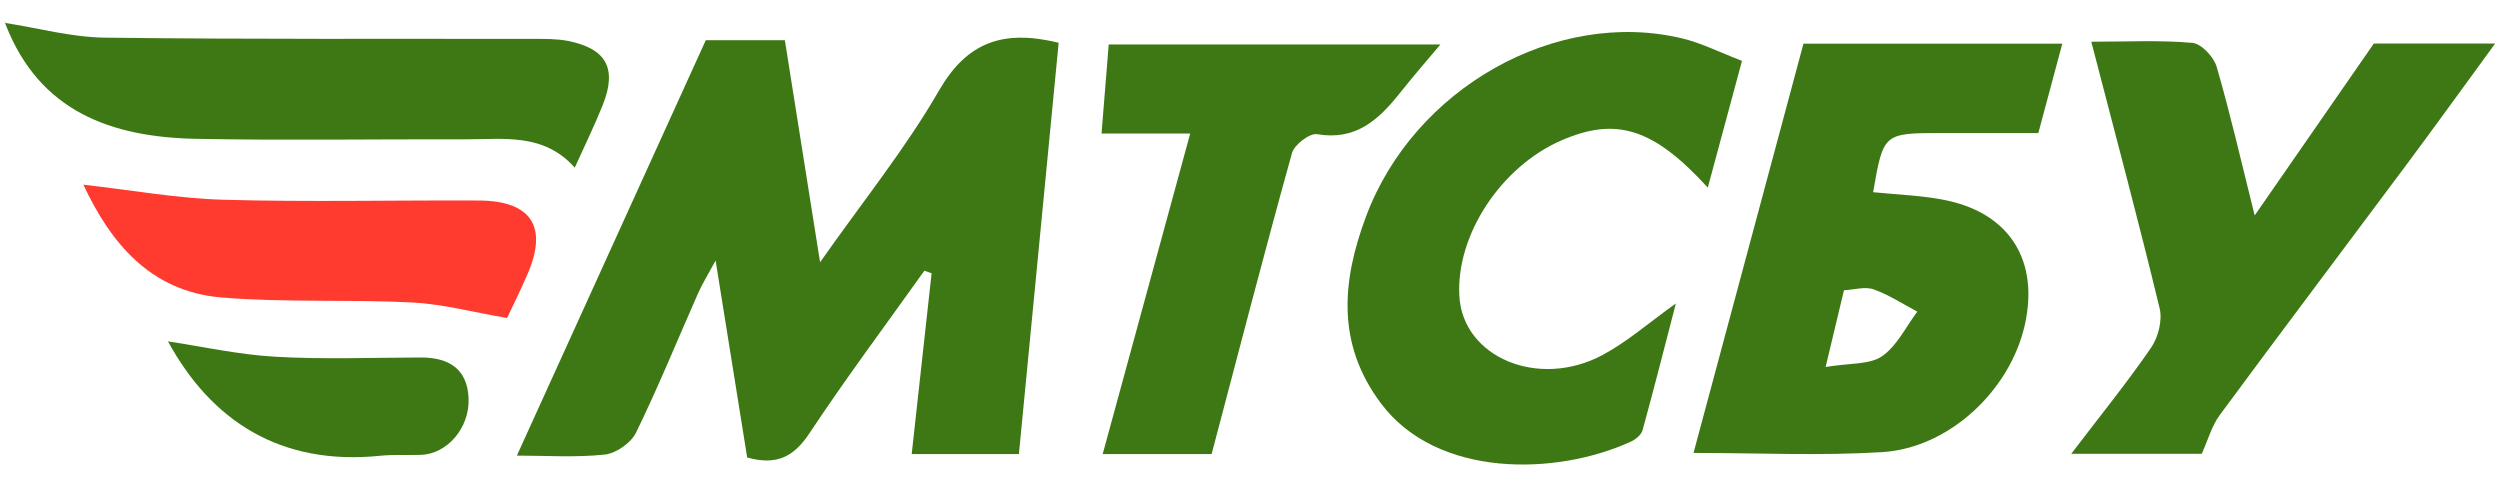
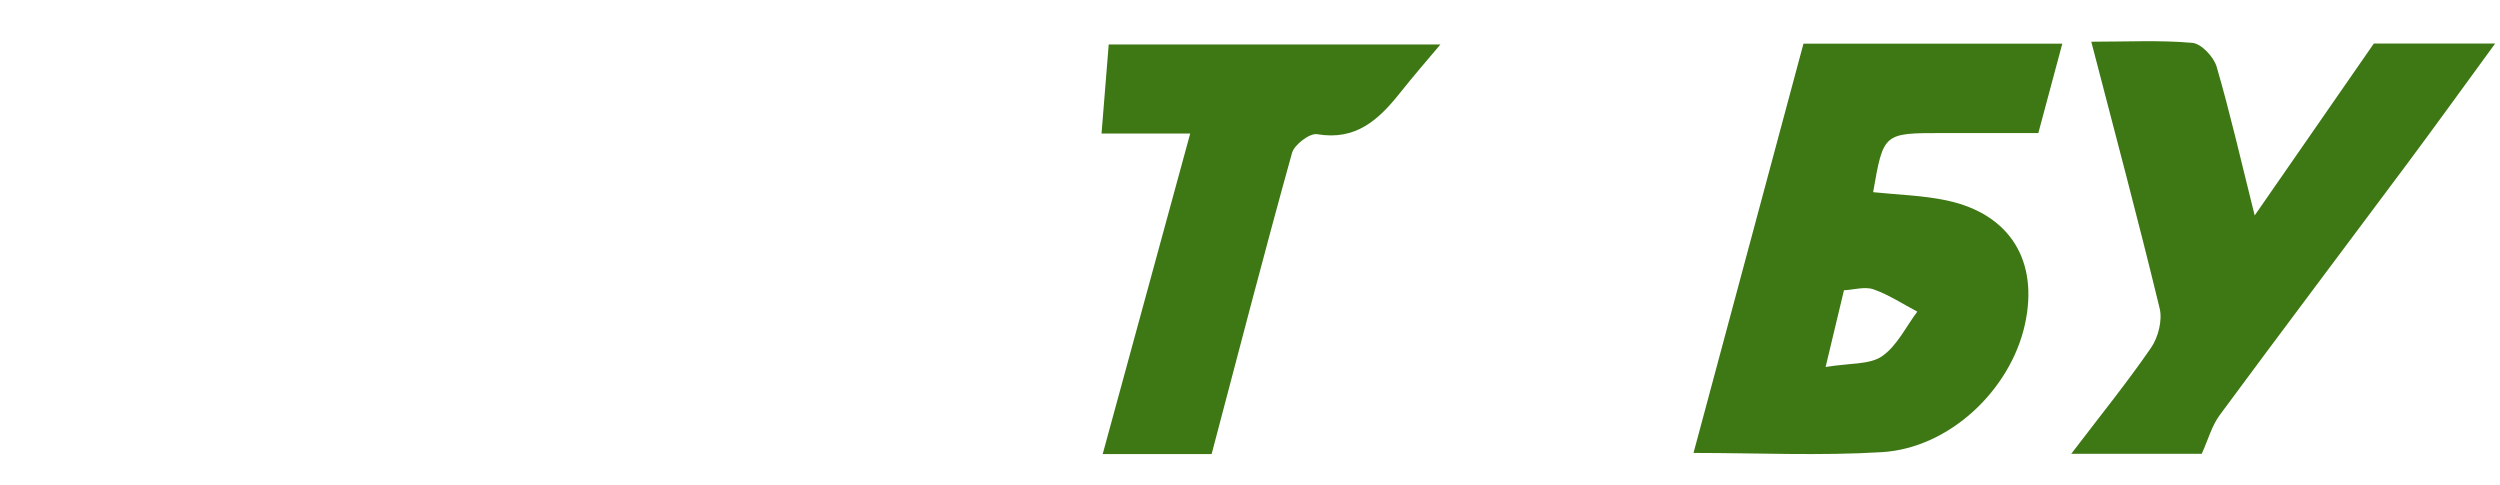
<svg xmlns="http://www.w3.org/2000/svg" width="103" height="20" viewBox="0 0 103 20" fill="none">
-   <path fill-rule="evenodd" clip-rule="evenodd" d="M41.979 18.707H37.562C37.841 16.175 38.111 13.717 38.382 11.259C38.283 11.224 38.184 11.188 38.084 11.153C36.5 13.377 34.864 15.565 33.356 17.84C32.722 18.796 32.027 19.196 30.784 18.849C30.379 16.319 29.96 13.709 29.483 10.734C29.15 11.35 28.931 11.699 28.766 12.072C27.917 13.991 27.125 15.938 26.206 17.822C26 18.246 25.386 18.678 24.919 18.728C23.725 18.856 22.508 18.771 21.295 18.771C23.896 13.052 26.453 7.431 29.078 1.657H32.336C32.806 4.619 33.269 7.537 33.787 10.805C35.577 8.257 37.318 6.105 38.683 3.737C39.837 1.734 41.324 1.202 43.617 1.762C43.078 7.335 42.533 12.969 41.979 18.707Z" fill="#3D7814" />
  <path fill-rule="evenodd" clip-rule="evenodd" d="M75.215 15.12C76.219 14.952 77.025 15.03 77.538 14.678C78.153 14.256 78.519 13.469 78.993 12.84C78.395 12.525 77.82 12.143 77.19 11.921C76.835 11.797 76.387 11.937 75.971 11.959C75.726 12.982 75.504 13.91 75.215 15.12ZM74.303 1.799H84.967C84.631 3.054 84.315 4.232 83.979 5.482C82.612 5.482 81.306 5.482 80.001 5.482C77.597 5.482 77.597 5.482 77.173 7.918C78.187 8.026 79.22 8.047 80.212 8.26C82.82 8.819 84.005 10.756 83.426 13.37C82.826 16.077 80.313 18.457 77.543 18.628C74.986 18.785 72.412 18.661 69.773 18.661C71.272 13.084 72.772 7.501 74.303 1.799Z" fill="#3D7814" />
-   <path fill-rule="evenodd" clip-rule="evenodd" d="M71.77 2.508C71.271 4.356 70.826 6.002 70.361 7.729C68.121 5.278 66.588 4.805 64.333 5.783C61.832 6.868 59.979 9.697 60.126 12.206C60.272 14.722 63.385 16.039 66.028 14.625C67.043 14.082 67.93 13.298 69.046 12.502C68.573 14.32 68.142 16.028 67.673 17.726C67.621 17.914 67.389 18.105 67.194 18.194C64.135 19.598 59.214 19.713 56.896 16.62C55.047 14.154 55.29 11.566 56.283 8.911C58.255 3.639 64.106 0.337 69.301 1.581C70.101 1.772 70.855 2.158 71.77 2.508Z" fill="#3D7814" />
  <path fill-rule="evenodd" clip-rule="evenodd" d="M86.161 1.719C87.626 1.719 88.984 1.647 90.324 1.766C90.695 1.798 91.208 2.344 91.326 2.751C91.882 4.657 92.323 6.598 92.893 8.876C94.617 6.388 96.159 4.165 97.802 1.794H102.8C101.491 3.585 100.336 5.189 99.156 6.773C96.589 10.22 94 13.649 91.449 17.106C91.124 17.547 90.974 18.118 90.712 18.696H85.336C86.531 17.127 87.635 15.765 88.625 14.325C88.919 13.896 89.097 13.197 88.978 12.707C88.104 9.09 87.141 5.496 86.161 1.719Z" fill="#3D7814" />
  <path fill-rule="evenodd" clip-rule="evenodd" d="M49.919 18.707H45.431C46.63 14.313 47.813 9.982 49.036 5.503H45.383C45.484 4.251 45.575 3.118 45.679 1.832H59.345C58.909 2.353 58.27 3.085 57.666 3.845C56.793 4.94 55.856 5.8 54.265 5.529C53.961 5.477 53.327 5.958 53.231 6.302C52.096 10.381 51.035 14.48 49.919 18.707Z" fill="#3D7814" />
-   <path fill-rule="evenodd" clip-rule="evenodd" d="M0.219 0.946C1.56 1.153 2.938 1.534 4.321 1.551C10.216 1.625 16.112 1.591 22.008 1.602C22.473 1.603 22.95 1.597 23.402 1.687C24.983 2 25.431 2.82 24.837 4.316C24.512 5.137 24.119 5.931 23.68 6.907C22.402 5.468 20.754 5.744 19.174 5.74C15.477 5.73 11.78 5.79 8.084 5.72C4.604 5.654 1.635 4.61 0.234 1.016C0.189 0.903 0.191 0.772 0.219 0.946Z" fill="#3D7814" />
-   <path fill-rule="evenodd" clip-rule="evenodd" d="M3.434 7.609C5.409 7.831 7.3 8.175 9.2 8.229C12.704 8.328 16.214 8.244 19.722 8.261C21.89 8.271 22.585 9.335 21.733 11.297C21.419 12.018 21.069 12.724 20.892 13.102C19.488 12.863 18.239 12.525 16.975 12.461C14.364 12.328 11.736 12.472 9.135 12.257C6.144 12.01 4.53 9.939 3.434 7.609Z" fill="#FF3B30" />
-   <path fill-rule="evenodd" clip-rule="evenodd" d="M6.92 14.065C8.286 14.269 9.802 14.609 11.332 14.697C13.331 14.812 15.341 14.732 17.346 14.729C18.489 14.727 19.256 15.196 19.306 16.411C19.355 17.636 18.417 18.704 17.343 18.741C16.785 18.76 16.22 18.721 15.666 18.777C11.538 19.2 8.698 17.325 6.92 14.065Z" fill="#3D7814" />
</svg>